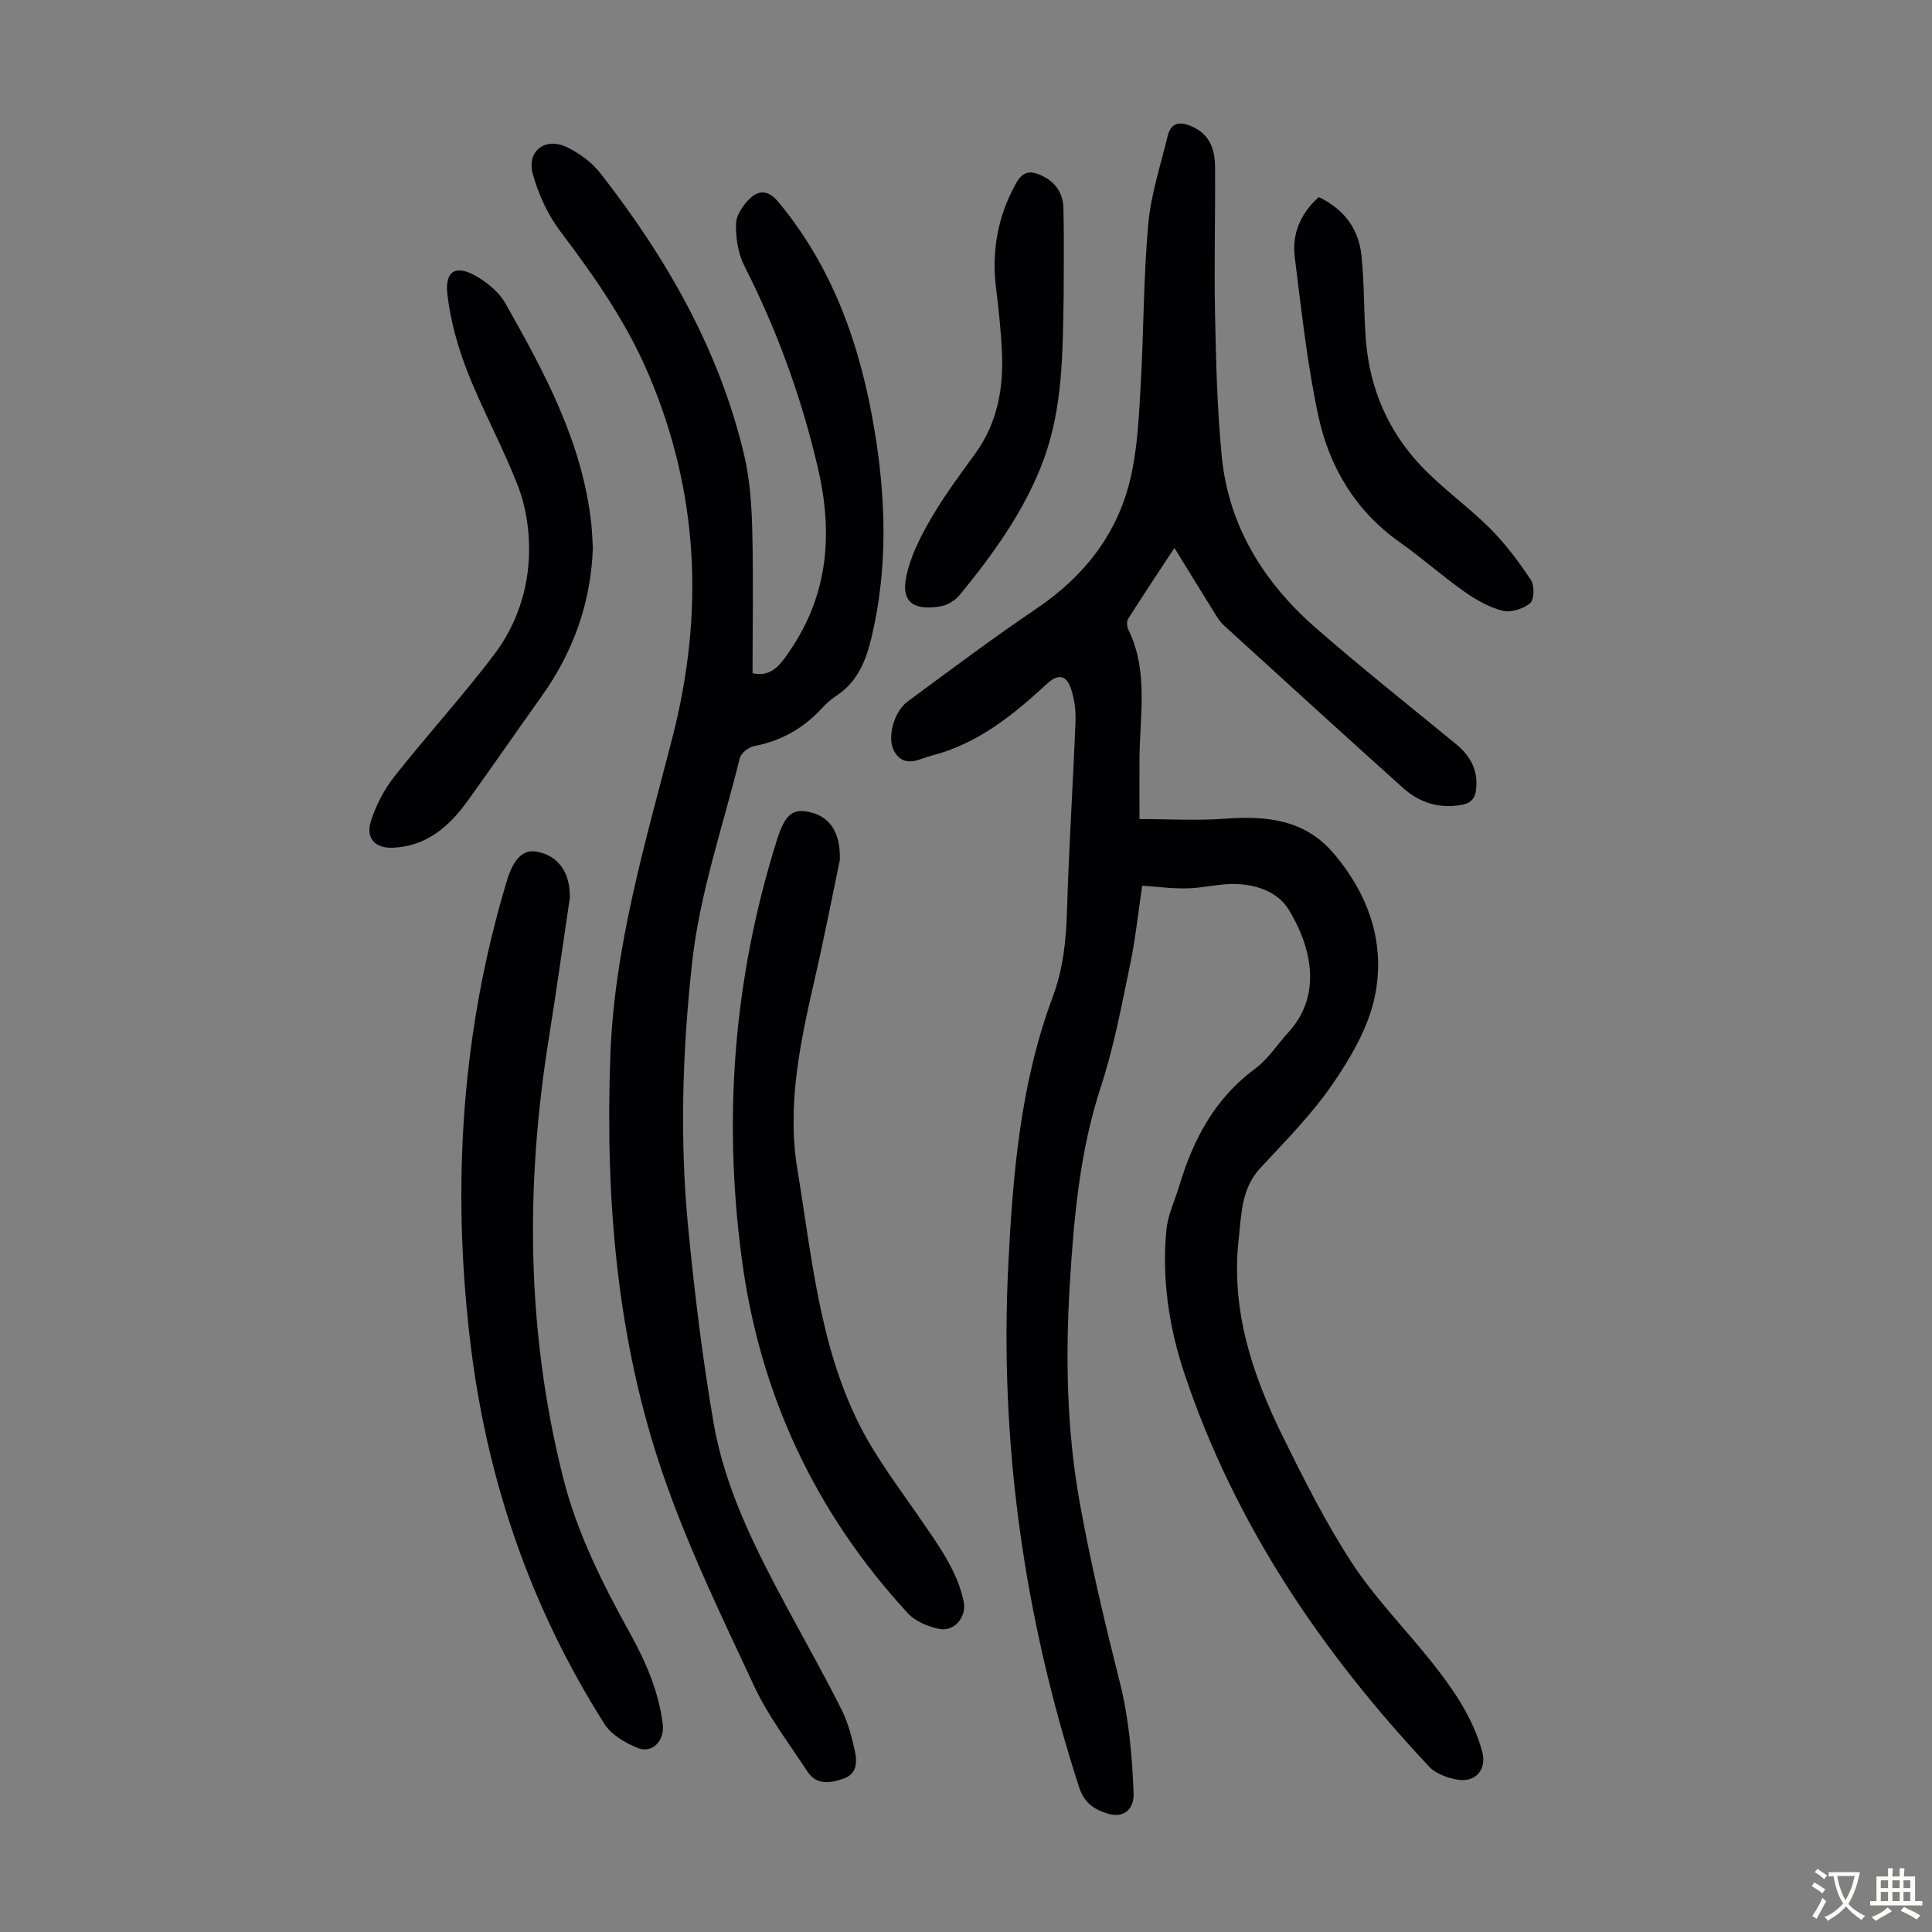
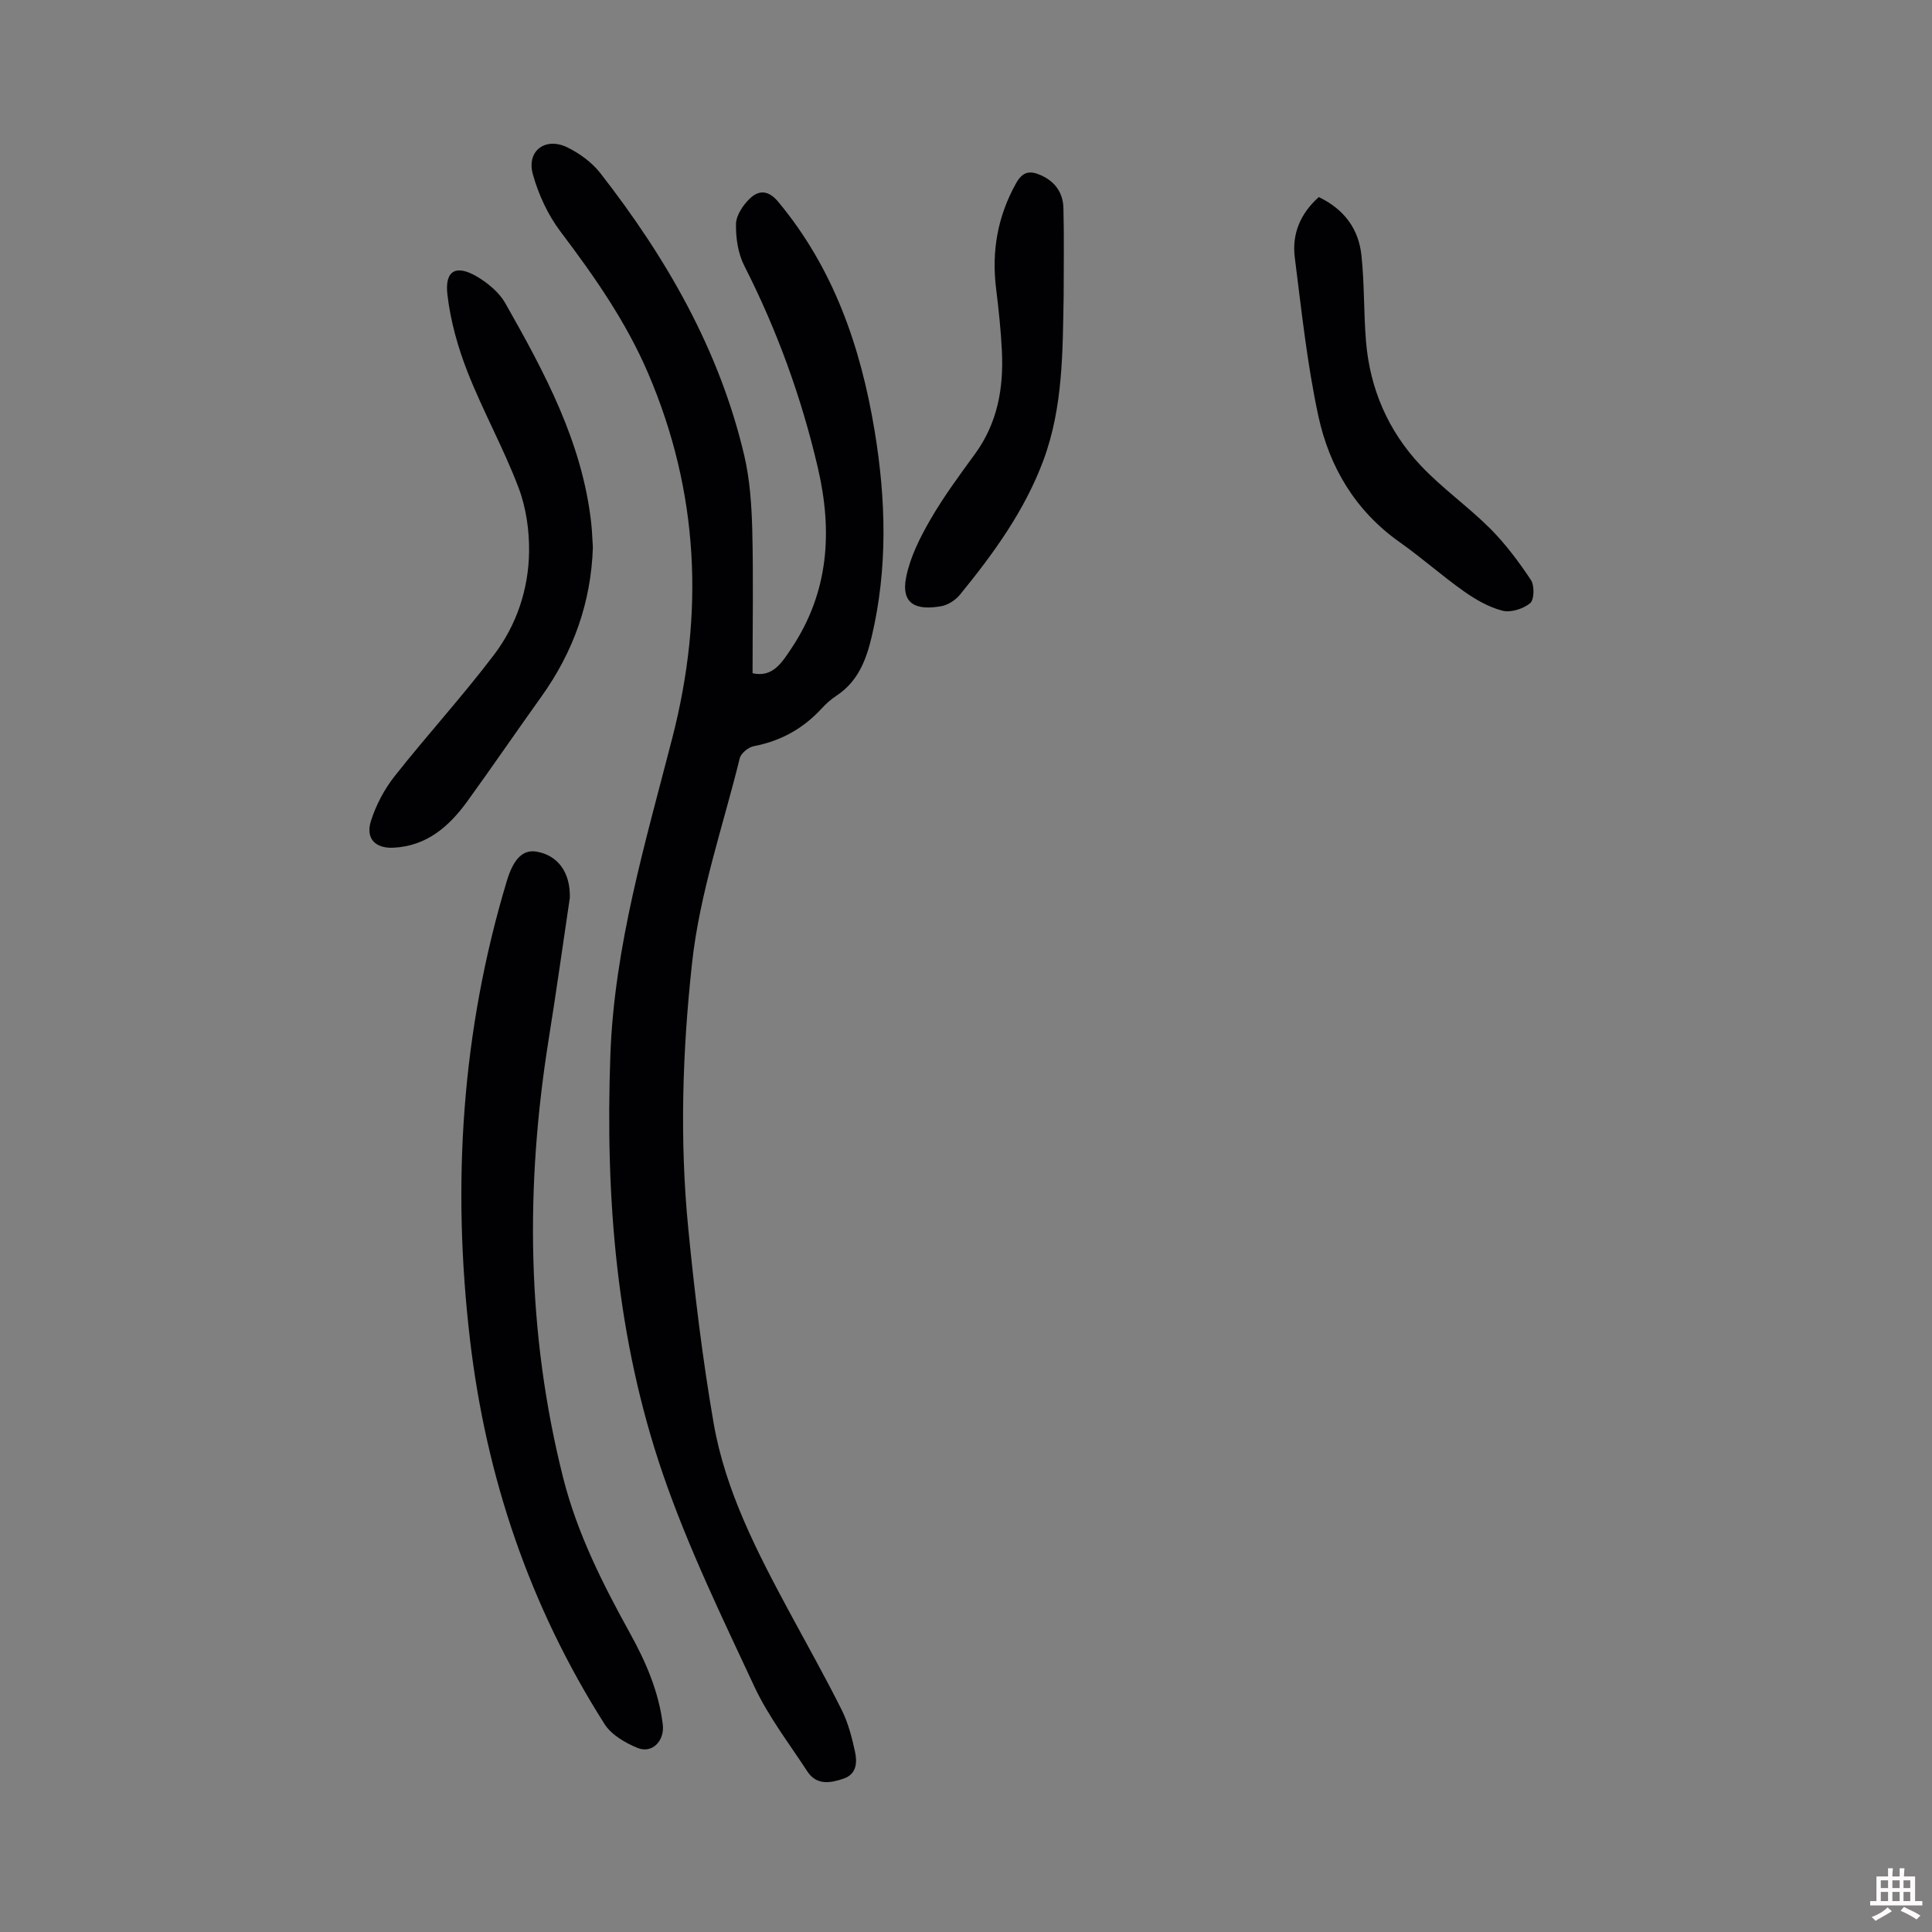
<svg xmlns="http://www.w3.org/2000/svg" enable-background="new 0 0 400 400" viewBox="0 0 400 400">
  <rect x="0" y="0" width="400" height="400" fill="#808080" stroke="none" />
  <g fill="#010103">
-     <path d="m236.48 183.38c-.85 5.68-1.41 11.14-2.53 16.48-1.76 8.41-3.33 16.92-6 25.05-4.36 13.26-5.59 26.91-6.44 40.63-.94 15.23-.67 30.49 2.03 45.52 2.25 12.53 5.21 24.95 8.32 37.3 1.9 7.57 2.53 15.19 2.84 22.9.14 3.42-2.15 5.24-5.38 4.23-2.82-.88-4.85-2.2-5.93-5.54-11.38-35.19-16.49-71.2-14.63-108.15.94-18.79 2.52-37.51 9.19-55.38 2.14-5.72 2.78-11.65 2.96-17.76.38-13.09 1.24-26.16 1.76-39.25.09-2.29-.21-4.74-.96-6.89-.98-2.84-2.72-3-4.91-.98-7.03 6.5-14.43 12.49-23.94 14.91-2.5.64-5.65 2.75-7.74-.94-1.5-2.65-.13-8.12 2.78-10.26 8.82-6.5 17.59-13.09 26.67-19.23 10.33-6.98 17.34-16.19 19.8-28.39 1.21-5.99 1.48-12.21 1.82-18.34.61-10.95.56-21.95 1.54-32.86.55-6.16 2.55-12.2 4.02-18.26.71-2.95 2.68-3.04 5.12-1.94 3.61 1.62 4.67 4.73 4.69 8.22.08 10.18-.21 20.37 0 30.55.2 9.83.44 19.69 1.39 29.46 1.42 14.53 8.75 26.19 19.54 35.61 9.44 8.24 19.27 16.02 28.95 23.98 2.96 2.43 4.6 5.33 4.18 9.32-.21 2.03-1.15 2.94-3.06 3.28-4.65.82-8.71-.48-12.12-3.55-12.4-11.15-24.73-22.39-37.06-33.63-.81-.74-1.4-1.74-1.99-2.68-2.66-4.27-5.29-8.56-8.24-13.35-3.32 5.06-6.5 9.83-9.57 14.67-.34.53-.28 1.59.01 2.2 4.24 8.62 2.39 17.76 2.33 26.74-.03 4.22 0 8.44 0 12.53 5.91 0 11.94.36 17.91-.09 8.41-.62 16.26.24 22.09 6.97 7.48 8.66 11.09 19.02 8.65 30.18-1.38 6.32-4.99 12.46-8.73 17.89-4.29 6.23-9.71 11.71-14.89 17.28-3.97 4.27-3.92 9.61-4.49 14.73-1.64 14.56 2.76 27.93 9.05 40.71 4.44 9.01 8.98 18.06 14.47 26.44 4.82 7.35 11.12 13.71 16.61 20.64 4.38 5.54 8.38 11.35 10.28 18.3.99 3.62-1.27 6.45-5.04 5.84-2.09-.34-4.55-1.22-5.94-2.7-22.28-23.74-40.25-50.24-50.66-81.36-3.21-9.6-4.71-19.61-3.74-29.76.3-3.14 1.78-6.16 2.7-9.24 2.88-9.59 7.38-18.05 15.72-24.19 2.64-1.95 4.51-4.94 6.78-7.42 7.43-8.1 4.52-18.34.08-25.54-2.33-3.77-7.14-5.33-11.84-5.24-3.01.06-6 .83-9 .9-3.01.1-6.01-.31-9.45-.54z" />
    <path d="m155.81 139.38c4.14.96 6.07-2.18 8.08-5.2 7.72-11.59 8.51-24.17 5.43-37.36-3.39-14.55-8.44-28.46-15.22-41.79-1.3-2.55-1.78-5.78-1.72-8.67.04-1.8 1.47-3.92 2.88-5.27 1.88-1.79 3.85-1.73 5.88.71 11.46 13.78 17.05 29.99 19.93 47.33 2.36 14.24 2.76 28.47-.59 42.67-1.17 4.96-2.89 9.33-7.32 12.25-1.11.73-2.14 1.65-3.04 2.63-3.83 4.17-8.47 6.74-14.06 7.81-1.12.21-2.66 1.47-2.91 2.52-3.46 14.09-8.28 27.84-9.87 42.4-2 18.32-2.58 36.64-.78 54.96 1.32 13.46 2.94 26.92 5.24 40.23 2.45 14.14 9.06 26.82 15.81 39.35 3.61 6.69 7.34 13.32 10.74 20.12 1.32 2.65 2.08 5.63 2.72 8.55.49 2.22.38 4.68-2.34 5.62s-5.61 1.45-7.53-1.5c-3.77-5.79-8.06-11.35-10.96-17.56-6.75-14.46-13.76-28.92-18.93-43.98-9.63-28.04-11.95-57.22-10.88-86.75.82-22.6 7.27-44.07 12.83-65.69 6.64-25.82 5.51-50.93-5.03-75.52-4.58-10.68-11.16-20.08-18.13-29.3-2.61-3.45-4.56-7.69-5.72-11.87-1.35-4.86 2.63-7.8 7.2-5.53 2.52 1.25 5.04 3.09 6.76 5.29 13.67 17.54 24.64 36.54 29.79 58.39 1.19 5.05 1.54 10.36 1.68 15.57.24 9.84.06 19.68.06 29.59z" />
    <path d="m117.98 185.85c-1.36 9.13-2.76 19.21-4.37 29.25-4.88 30.49-4.6 60.8 2.99 90.88 2.9 11.49 8.18 21.93 13.86 32.21 3.26 5.9 5.92 12.02 6.76 18.81.42 3.41-2.18 6.15-5.25 4.88-2.54-1.05-5.39-2.7-6.8-4.92-15.48-24.36-24.53-51.05-27.87-79.66-3.76-32.13-1.73-63.84 7.64-94.93 1.38-4.59 3.34-6.55 6.19-6.04 4.26.75 6.96 4.13 6.85 9.52z" />
-     <path d="m173.88 178.05c-1.52 7.27-3.24 16.16-5.27 24.97-2.97 12.92-5.71 25.92-3.51 39.18 2.98 17.92 4.53 36.32 12.87 52.86 3.55 7.03 8.47 13.39 12.94 19.93 3.54 5.18 7.25 10.23 8.6 16.53.69 3.2-1.88 6.39-5.11 5.72-2.28-.48-4.88-1.54-6.41-3.2-19.21-20.83-30.69-45.36-34.42-73.47-3.9-29.38-1.65-58.24 7.25-86.55 1.58-5.04 3.02-6.49 6.14-6.01 4.47.69 7.1 3.87 6.92 10.04z" />
+     <path d="m173.88 178.05z" />
    <path d="m122.75 113.35c-.38 11.4-4.05 21.64-10.67 30.89-5.14 7.18-10.13 14.48-15.31 21.64-3.79 5.24-8.43 9.3-15.33 9.63-3.74.18-5.79-1.91-4.64-5.54 1.05-3.3 2.77-6.57 4.92-9.29 6.71-8.5 14.04-16.51 20.57-25.13 4.66-6.15 7.14-13.54 7.25-21.28.06-4.46-.62-9.21-2.2-13.36-3.09-8.13-7.36-15.8-10.54-23.9-2.01-5.12-3.54-10.59-4.17-16.03-.58-5.05 1.85-6.28 6.25-3.64 2.22 1.34 4.49 3.23 5.74 5.44 8.11 14.31 15.94 28.78 17.79 45.55.18 1.65.23 3.33.34 5.02z" />
    <path d="m273.04 40.8c5.29 2.54 8.26 6.63 8.83 12.06.63 5.88.46 11.84.94 17.74.8 9.87 4.59 18.62 11.33 25.78 4.43 4.7 9.81 8.49 14.39 13.06 3.18 3.19 5.93 6.88 8.43 10.64.76 1.15.7 4.09-.16 4.8-1.43 1.18-4 2-5.72 1.56-2.83-.72-5.57-2.3-7.99-4.01-4.56-3.22-8.75-6.97-13.32-10.19-9.17-6.48-14.55-15.57-16.83-26.16-2.32-10.78-3.48-21.83-4.87-32.79-.6-4.77 1.08-9.01 4.97-12.49z" />
    <path d="m220.22 61.17c-.21 11.51-.1 23.09-4.19 34.12-3.87 10.42-10.31 19.28-17.25 27.8-.93 1.14-2.49 2.17-3.91 2.42-5.12.9-8.41-.35-7.25-6.07.84-4.14 2.87-8.18 5.02-11.89 2.73-4.73 6.01-9.16 9.24-13.59 4.66-6.4 5.93-13.65 5.55-21.3-.21-4.35-.68-8.69-1.21-13.01-.94-7.69.34-14.87 4.13-21.68 1.36-2.45 2.87-2.72 5.16-1.69 2.97 1.33 4.58 3.66 4.66 6.79.16 6.03.05 12.07.05 18.1z" />
  </g>
-   <path d="m377.9 391.2c-.2.3-.4.5-.6.8-.7-.6-1.4-1-2.2-1.5.2-.3.4-.5.5-.8.6.4 1.4.8 2.3 1.5zm-1.8 6.1c-.2-.2-.5-.4-.9-.6.4-.6.8-1.2 1.2-1.9s.7-1.3.9-1.9c.3.3.5.5.8.7-.7 1.3-1.4 2.6-2 3.7zm2.2-9c-.3.3-.5.5-.6.8-.6-.6-1.3-1.1-2-1.5.3-.3.5-.5.6-.7.6.5 1.3.9 2 1.4zm.3.2v-.9h2 4.5c-.3 1.3-.6 2.5-1 3.6s-.9 2.1-1.4 3c.4.5 1 1 1.6 1.4s1.2.8 1.9 1.1c-.3.2-.5.4-.8.8-.4-.3-1-.7-1.6-1.2s-1.2-1.1-1.6-1.6c-.5.6-1.1 1.1-1.7 1.6s-1.4.9-2.1 1.4c-.1-.3-.3-.5-.7-.8.6-.2 1.2-.5 1.9-1s1.4-1.1 2-1.8c-.5-.8-.9-1.6-1.2-2.5s-.6-2-.8-3.2c-.4.1-.7.1-1 .1zm2.5 2.7c.3 1 .7 1.7 1 2.2.3-.5.6-1.1 1-2s.6-1.9.9-3h-3.2-.4c.1.9.3 1.8.7 2.8z" fill="#fcfbfa" />
  <path d="m396.5 388.5v1.5 3.6h1.5v.9c-.4 0-1 0-1.7 0h-7.9c-.5 0-.9 0-1.2 0v-.9h1.3v-3.5c0-.7 0-1.2 0-1.6h2.4c0-.8 0-1.4 0-1.7h1c0 .3-.1.8-.1 1.7h1.5c0-.8 0-1.4 0-1.7h1c0 .3-.1.9-.1 1.7zm-8.2 9.2c-.2-.3-.5-.5-.8-.8.8-.3 1.4-.6 1.9-.9s1-.7 1.4-1.1c.3.3.6.5.9.8-1.6 1-2.8 1.6-3.4 2zm2.6-6.8v-1.6h-1.5v1.6zm0 2.7v-1.9h-1.5v1.9zm2.4-2.7v-1.6h-1.5v1.6zm0 2.7v-1.9h-1.5v1.9zm.2 2 .7-.8c.4.2.9.5 1.6.8s1.3.7 1.8 1c-.3.3-.5.5-.8.8-.4-.3-1.5-1-3.3-1.8zm2-4.7v-1.6h-1.4v1.6zm0 2.7v-1.9h-1.4v1.9z" fill="#fcfbfa" />
</svg>